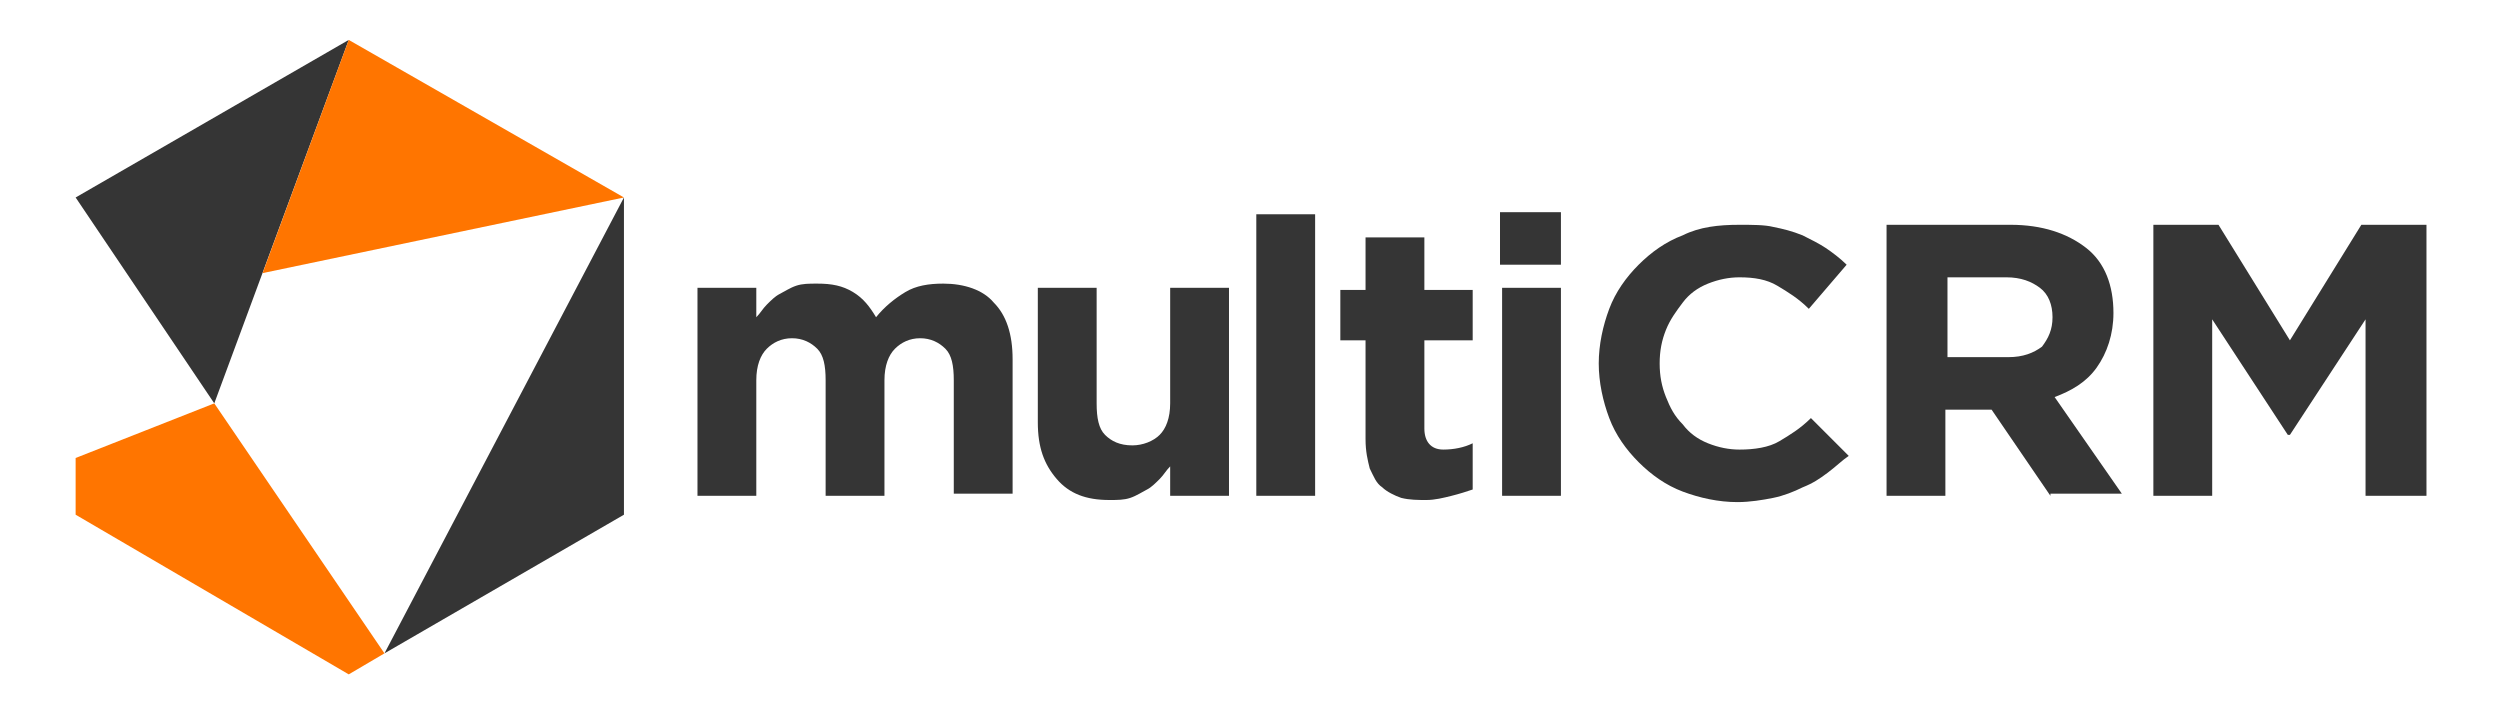
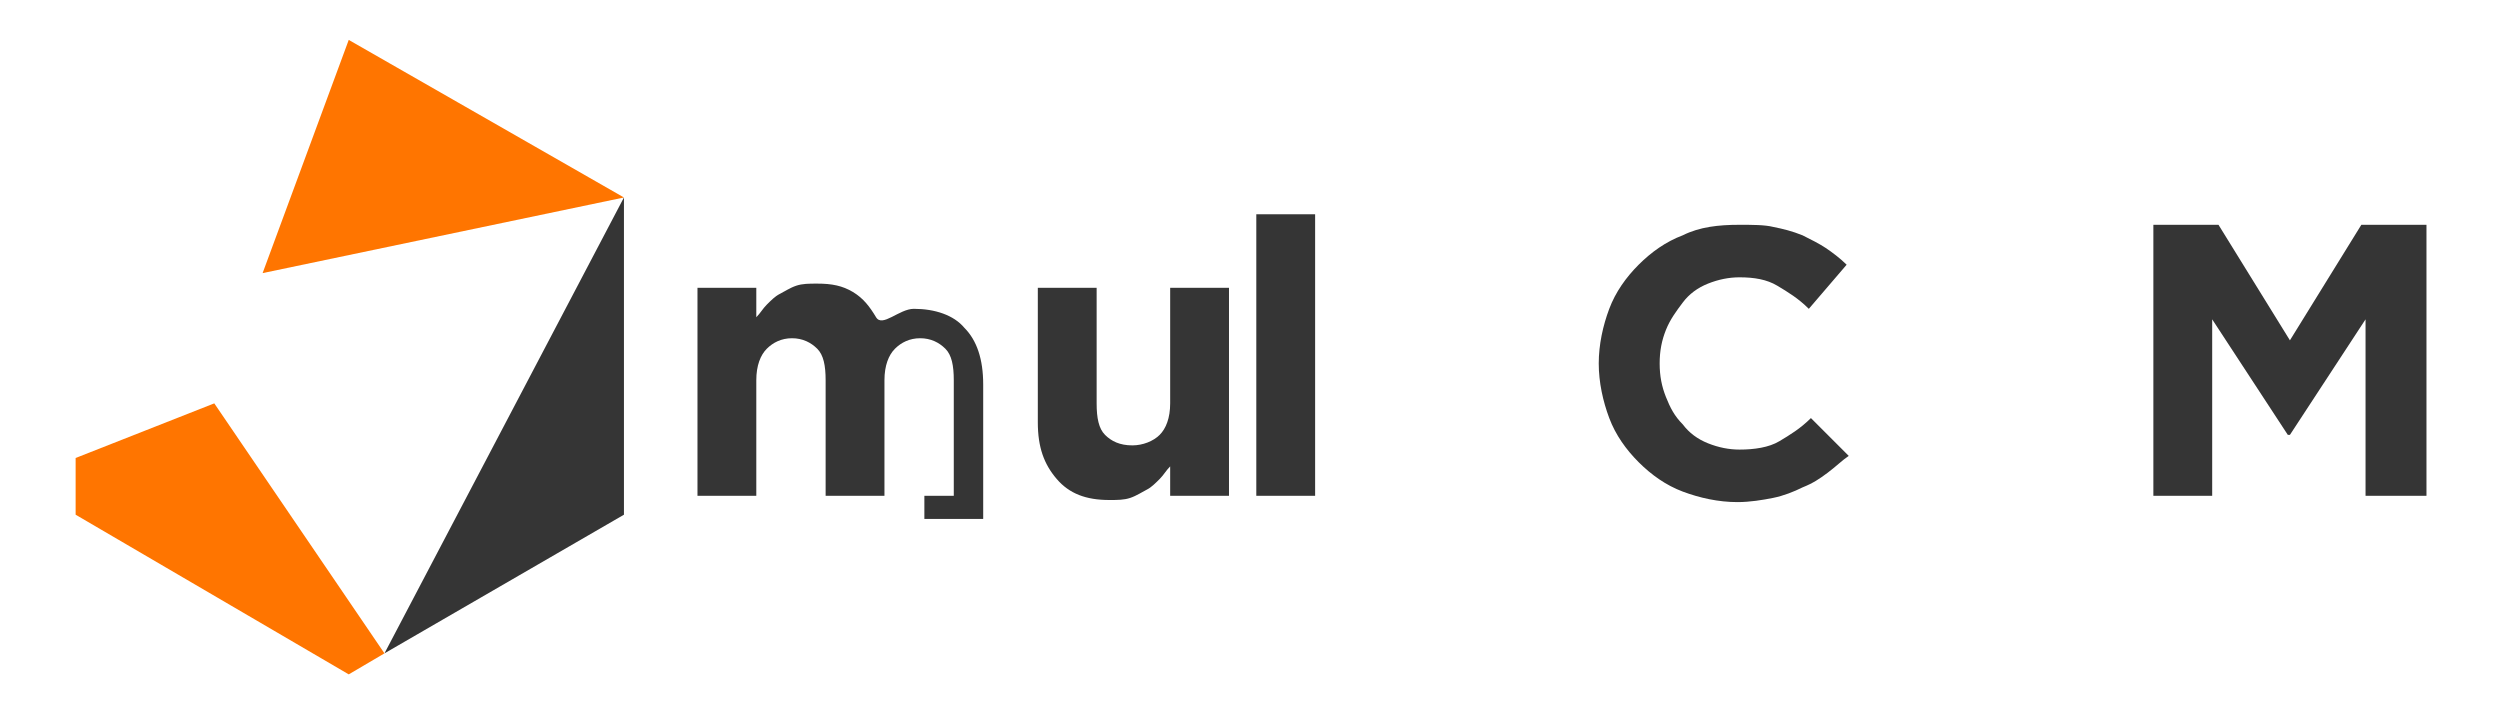
<svg xmlns="http://www.w3.org/2000/svg" version="1.1" id="Camada_1" x="0px" y="0px" viewBox="0 0 119 34" style="enable-background:new 0 0 119 34;" xml:space="preserve">
  <style type="text/css">

	.st0{fill:#353535;}

	.st1{fill:#FF7500;}

</style>
  <g>
-     <polygon class="st0" points="10.2,19.2 16.6,1.9 3.6,9.4  " />
    <polygon class="st0" points="18.3,31.1 29.7,24.5 29.7,9.4  " />
-     <path class="st0" d="M45.4,23.6v-5.5c0-0.7-0.1-1.2-0.4-1.5c-0.3-0.3-0.7-0.5-1.2-0.5s-0.9,0.2-1.2,0.5s-0.5,0.8-0.5,1.5v5.5h-2.8    v-5.5c0-0.7-0.1-1.2-0.4-1.5c-0.3-0.3-0.7-0.5-1.2-0.5s-0.9,0.2-1.2,0.5S36,17.4,36,18.1v5.5h-2.8v-9.9H36v1.4    c0.2-0.2,0.3-0.4,0.5-0.6c0.2-0.2,0.4-0.4,0.6-0.5c0.2-0.1,0.5-0.3,0.8-0.4c0.3-0.1,0.6-0.1,1-0.1c0.7,0,1.2,0.1,1.7,0.4    c0.5,0.3,0.8,0.7,1.1,1.2c0.4-0.5,0.9-0.9,1.4-1.2s1.1-0.4,1.8-0.4c1,0,1.9,0.3,2.4,0.9c0.6,0.6,0.9,1.5,0.9,2.7v6.4h-2.8V23.6z" />
+     <path class="st0" d="M45.4,23.6v-5.5c0-0.7-0.1-1.2-0.4-1.5c-0.3-0.3-0.7-0.5-1.2-0.5s-0.9,0.2-1.2,0.5s-0.5,0.8-0.5,1.5v5.5h-2.8    v-5.5c0-0.7-0.1-1.2-0.4-1.5c-0.3-0.3-0.7-0.5-1.2-0.5s-0.9,0.2-1.2,0.5S36,17.4,36,18.1v5.5h-2.8v-9.9H36v1.4    c0.2-0.2,0.3-0.4,0.5-0.6c0.2-0.2,0.4-0.4,0.6-0.5c0.2-0.1,0.5-0.3,0.8-0.4c0.3-0.1,0.6-0.1,1-0.1c0.7,0,1.2,0.1,1.7,0.4    c0.5,0.3,0.8,0.7,1.1,1.2s1.1-0.4,1.8-0.4c1,0,1.9,0.3,2.4,0.9c0.6,0.6,0.9,1.5,0.9,2.7v6.4h-2.8V23.6z" />
    <path class="st0" d="M55.7,23.6v-1.4c-0.2,0.2-0.3,0.4-0.5,0.6s-0.4,0.4-0.6,0.5c-0.2,0.1-0.5,0.3-0.8,0.4s-0.6,0.1-1,0.1    c-1.1,0-1.9-0.3-2.5-1s-0.9-1.5-0.9-2.7v-6.4h2.8v5.5c0,0.7,0.1,1.2,0.4,1.5c0.3,0.3,0.7,0.5,1.3,0.5c0.5,0,1-0.2,1.3-0.5    s0.5-0.8,0.5-1.5v-5.5h2.8v9.9H55.7z" />
    <path class="st0" d="M59.8,23.6V10.2h2.8v13.4C62.6,23.6,59.8,23.6,59.8,23.6z" />
-     <path class="st0" d="M69.1,23.6c-0.4,0.1-0.8,0.2-1.2,0.2c-0.4,0-0.8,0-1.2-0.1c-0.3-0.1-0.7-0.3-0.9-0.5c-0.3-0.2-0.4-0.5-0.6-0.9    c-0.1-0.4-0.2-0.8-0.2-1.4v-4.7h-1.2v-2.4H65v-2.5h2.8v2.5h2.3v2.4h-2.3v4.2c0,0.6,0.3,1,0.9,1c0.5,0,1-0.1,1.4-0.3v2.2    C69.8,23.4,69.5,23.5,69.1,23.6z" />
-     <path class="st0" d="M71.4,12.6v-2.5h2.9v2.5H71.4z M71.5,23.6v-9.9h2.8v9.9H71.5z" />
    <polygon class="st1" points="10.2,19.2 10.2,19.2 3.6,21.8 3.6,24.5 16.6,32.1 18.3,31.1  " />
    <polygon class="st1" points="16.6,1.9 12.5,13 29.7,9.4  " />
    <g>
      <path class="st0" d="M87,22.5c-0.4,0.3-0.7,0.5-1.2,0.7c-0.4,0.2-0.9,0.4-1.4,0.5s-1.1,0.2-1.7,0.2c-0.9,0-1.8-0.2-2.6-0.5     c-0.8-0.3-1.5-0.8-2.1-1.4s-1.1-1.3-1.4-2.1c-0.3-0.8-0.5-1.7-0.5-2.6l0,0c0-0.9,0.2-1.8,0.5-2.6s0.8-1.5,1.4-2.1s1.3-1.1,2.1-1.4     c0.8-0.4,1.7-0.5,2.7-0.5c0.6,0,1.2,0,1.6,0.1c0.5,0.1,0.9,0.2,1.4,0.4c0.4,0.2,0.8,0.4,1.1,0.6c0.3,0.2,0.7,0.5,1,0.8l-1.8,2.1     c-0.5-0.5-1-0.8-1.5-1.1s-1.1-0.4-1.8-0.4c-0.5,0-1,0.1-1.5,0.3s-0.9,0.5-1.2,0.9c-0.3,0.4-0.6,0.8-0.8,1.3     c-0.2,0.5-0.3,1-0.3,1.6l0,0c0,0.6,0.1,1.1,0.3,1.6c0.2,0.5,0.4,0.9,0.8,1.3c0.3,0.4,0.7,0.7,1.2,0.9c0.5,0.2,1,0.3,1.5,0.3     c0.7,0,1.4-0.1,1.9-0.4s1-0.6,1.5-1.1l1.8,1.8C87.7,21.9,87.4,22.2,87,22.5z" />
-       <path class="st0" d="M97.6,23.6l-2.8-4.1h-2.2v4.1h-2.8V10.7h5.9c1.5,0,2.7,0.4,3.6,1.1c0.9,0.7,1.3,1.8,1.3,3.1l0,0     c0,1-0.3,1.9-0.8,2.6s-1.2,1.1-2,1.4l3.2,4.6h-3.4V23.6z M97.7,15.1c0-0.6-0.2-1.1-0.6-1.4c-0.4-0.3-0.9-0.5-1.6-0.5h-2.8V17h2.9     c0.7,0,1.2-0.2,1.6-0.5C97.5,16.1,97.7,15.7,97.7,15.1L97.7,15.1z" />
      <path class="st0" d="M112.6,23.6v-8.4l-3.6,5.5h-0.1l-3.6-5.5v8.4h-2.8V10.7h3.1l3.4,5.5l3.4-5.5h3.1v12.9H112.6z" />
    </g>
  </g>
</svg>